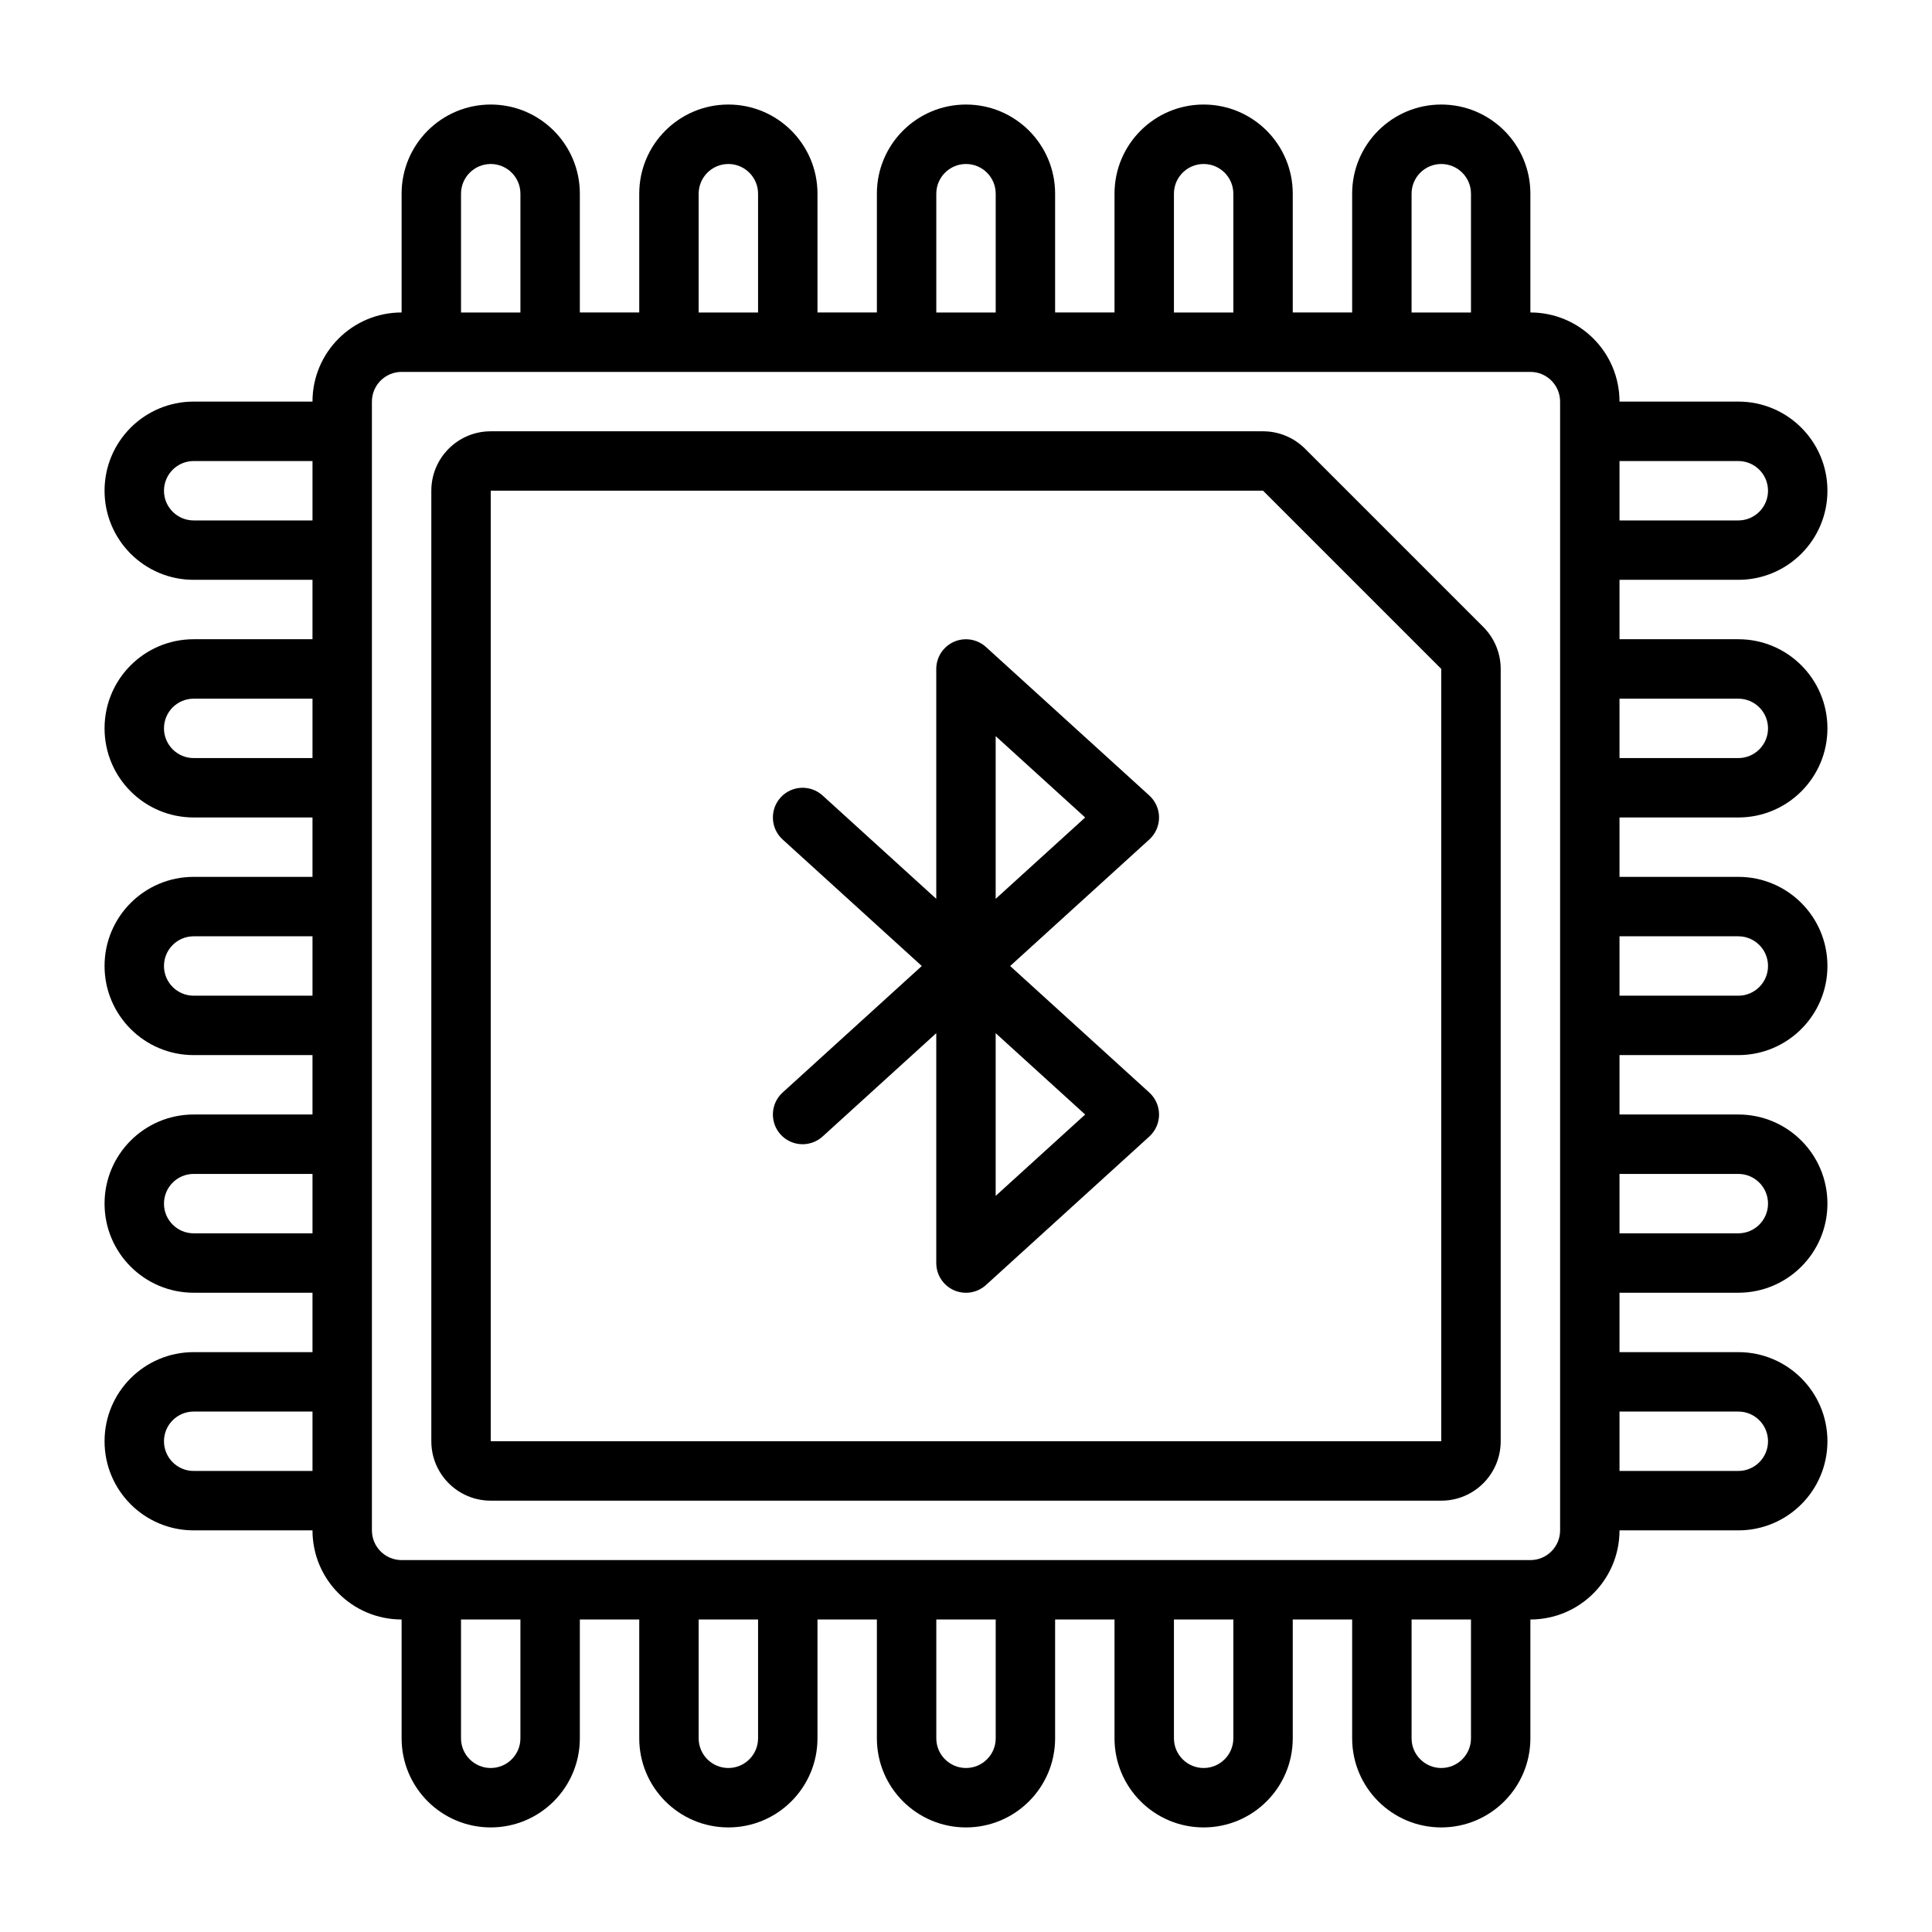
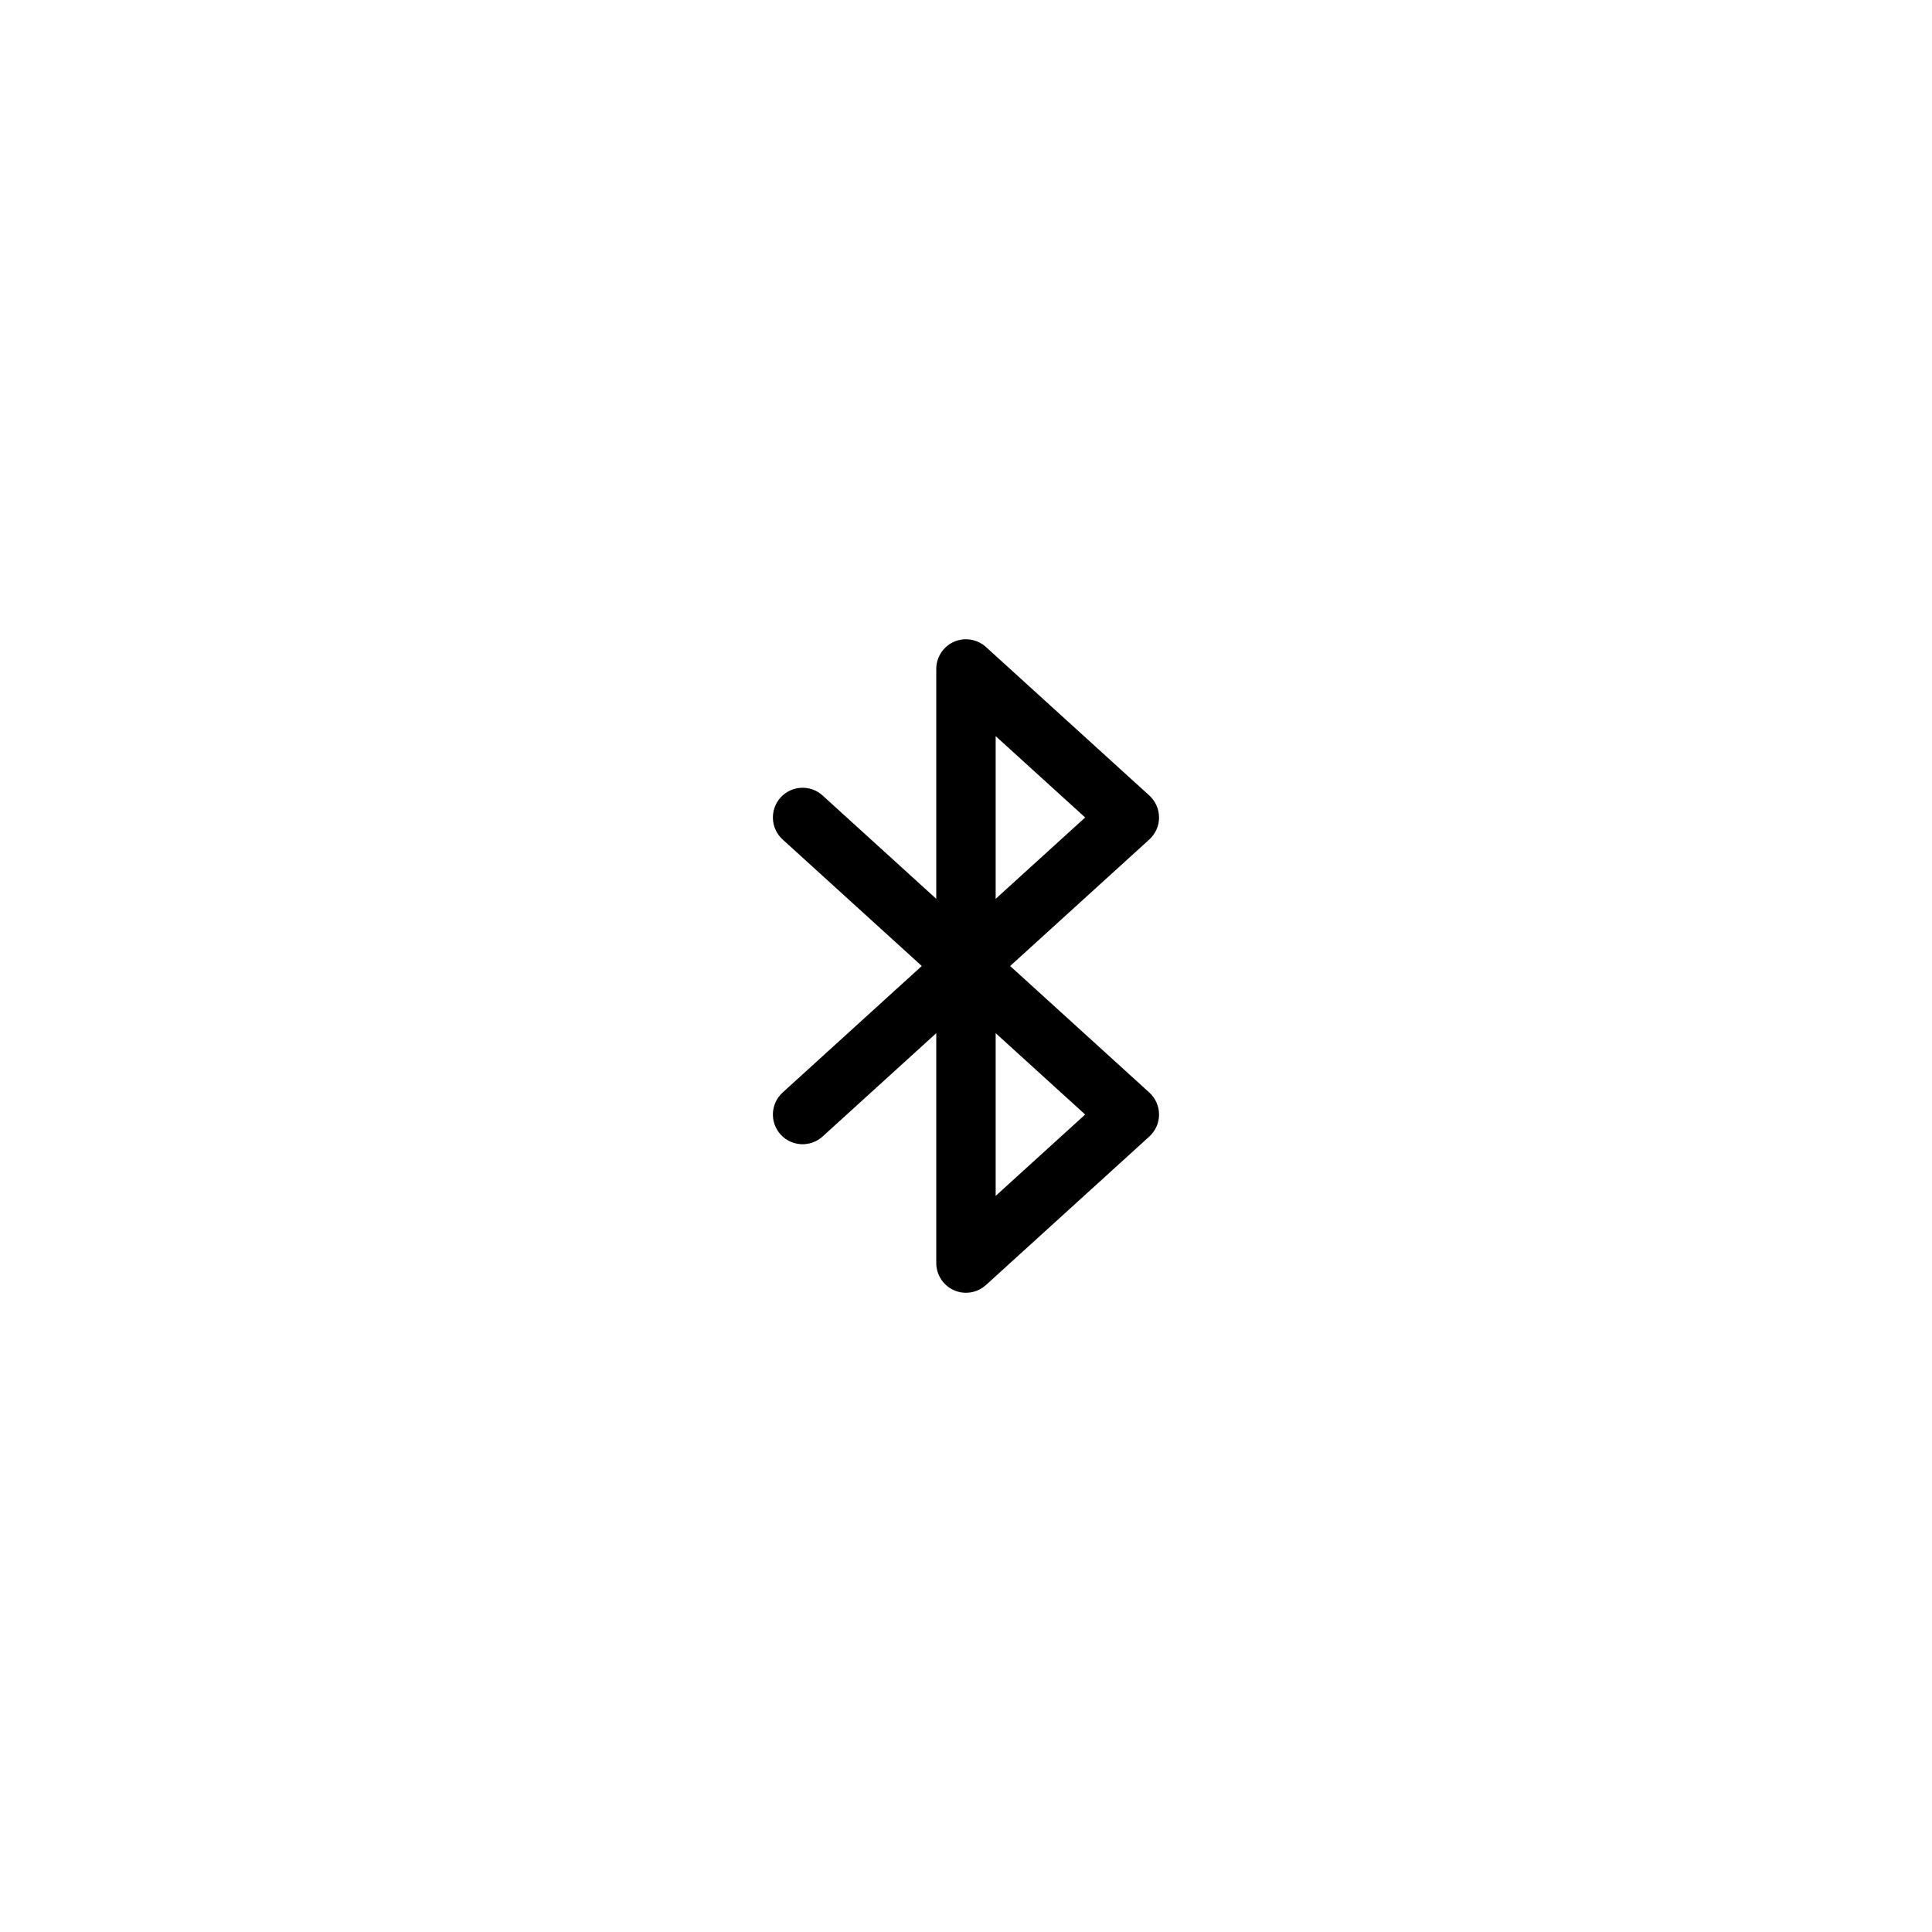
<svg xmlns="http://www.w3.org/2000/svg" fill="#000000" width="800px" height="800px" version="1.1" viewBox="144 144 512 512">
  <g fill-rule="evenodd">
    <path d="m392.12 382.2-30.125-27.387c-3.219-2.922-8.203-2.684-11.125 0.527-2.922 3.219-2.684 8.203 0.527 11.125l36.887 33.535-36.887 33.535c-3.211 2.922-3.449 7.902-0.527 11.125 2.922 3.211 7.902 3.449 11.125 0.527l30.125-27.387v60.922c0 3.117 1.836 5.934 4.684 7.203 2.852 1.258 6.18 0.715 8.484-1.379l43.297-39.359c1.637-1.496 2.574-3.606 2.574-5.824s-0.938-4.328-2.574-5.824l-36.887-33.535 36.887-33.535c1.637-1.496 2.574-3.606 2.574-5.824s-0.938-4.328-2.574-5.824l-43.297-39.359c-2.305-2.094-5.637-2.637-8.484-1.379-2.852 1.266-4.684 4.086-4.684 7.203v60.922zm39.461 57.16-23.719 21.562v-43.121l23.719 21.562zm0-78.719-23.719 21.562v-43.121l23.719 21.562z" />
-     <path d="m489.85 262.91c-2.953-2.953-6.957-4.613-11.133-4.613h-204.67c-8.699 0-15.742 7.047-15.742 15.742v251.91c0 8.699 7.047 15.742 15.742 15.742h251.91c8.699 0 15.742-7.047 15.742-15.742v-204.67c0-4.172-1.66-8.18-4.613-11.133zm-215.8 263.04v-251.91h204.67l47.23 47.23v204.67h-251.91z" />
-     <path d="m250.43 226.81v-31.488c0-13.043 10.57-23.617 23.617-23.617 13.043 0 23.617 10.57 23.617 23.617v31.488h15.742v-31.488c0-13.043 10.57-23.617 23.617-23.617 13.043 0 23.617 10.57 23.617 23.617v31.488h15.742v-31.488c0-13.043 10.57-23.617 23.617-23.617 13.043 0 23.617 10.57 23.617 23.617v31.488h15.742v-31.488c0-13.043 10.57-23.617 23.617-23.617 13.043 0 23.617 10.57 23.617 23.617v31.488h15.742v-31.488c0-13.043 10.57-23.617 23.617-23.617 13.043 0 23.617 10.57 23.617 23.617v31.488c13.043 0 23.617 10.57 23.617 23.617h31.488c13.043 0 23.617 10.57 23.617 23.617 0 13.043-10.57 23.617-23.617 23.617h-31.488v15.742h31.488c13.043 0 23.617 10.57 23.617 23.617 0 13.043-10.57 23.617-23.617 23.617h-31.488v15.742h31.488c13.043 0 23.617 10.57 23.617 23.617 0 13.043-10.57 23.617-23.617 23.617h-31.488v15.742h31.488c13.043 0 23.617 10.57 23.617 23.617 0 13.043-10.57 23.617-23.617 23.617h-31.488v15.742h31.488c13.043 0 23.617 10.57 23.617 23.617 0 13.043-10.57 23.617-23.617 23.617h-31.488c0 13.043-10.57 23.617-23.617 23.617v31.488c0 13.043-10.57 23.617-23.617 23.617-13.043 0-23.617-10.57-23.617-23.617v-31.488h-15.742v31.488c0 13.043-10.57 23.617-23.617 23.617-13.043 0-23.617-10.57-23.617-23.617v-31.488h-15.742v31.488c0 13.043-10.57 23.617-23.617 23.617-13.043 0-23.617-10.57-23.617-23.617v-31.488h-15.742v31.488c0 13.043-10.57 23.617-23.617 23.617-13.043 0-23.617-10.57-23.617-23.617v-31.488h-15.742v31.488c0 13.043-10.57 23.617-23.617 23.617-13.043 0-23.617-10.57-23.617-23.617v-31.488c-13.043 0-23.617-10.57-23.617-23.617h-31.488c-13.043 0-23.617-10.57-23.617-23.617 0-13.043 10.57-23.617 23.617-23.617h31.488v-15.742h-31.488c-13.043 0-23.617-10.57-23.617-23.617 0-13.043 10.57-23.617 23.617-23.617h31.488v-15.742h-31.488c-13.043 0-23.617-10.57-23.617-23.617 0-13.043 10.57-23.617 23.617-23.617h31.488v-15.742h-31.488c-13.043 0-23.617-10.57-23.617-23.617 0-13.043 10.57-23.617 23.617-23.617h31.488v-15.742h-31.488c-13.043 0-23.617-10.57-23.617-23.617 0-13.043 10.57-23.617 23.617-23.617h31.488c0-13.043 10.57-23.617 23.617-23.617zm15.742 346.37v31.488c0 4.344 3.527 7.871 7.871 7.871s7.871-3.527 7.871-7.871v-31.488zm251.91 0v31.488c0 4.344 3.527 7.871 7.871 7.871s7.871-3.527 7.871-7.871v-31.488zm-62.977 0v31.488c0 4.344 3.527 7.871 7.871 7.871s7.871-3.527 7.871-7.871v-31.488zm-62.977 0v31.488c0 4.344 3.527 7.871 7.871 7.871s7.871-3.527 7.871-7.871v-31.488zm-62.977 0v31.488c0 4.344 3.527 7.871 7.871 7.871s7.871-3.527 7.871-7.871v-31.488zm228.29-322.75v299.14c0 4.344-3.527 7.871-7.871 7.871h-299.14c-4.344 0-7.871-3.527-7.871-7.871v-299.14c0-4.344 3.527-7.871 7.871-7.871h299.14c4.344 0 7.871 3.527 7.871 7.871zm15.742 283.39h31.488c4.344 0 7.871-3.527 7.871-7.871s-3.527-7.871-7.871-7.871h-31.488zm-346.37-15.742v15.742h-31.488c-4.344 0-7.871-3.527-7.871-7.871s3.527-7.871 7.871-7.871zm346.37-62.977v15.742h31.488c4.344 0 7.871-3.527 7.871-7.871s-3.527-7.871-7.871-7.871zm-346.37 0v15.742h-31.488c-4.344 0-7.871-3.527-7.871-7.871s3.527-7.871 7.871-7.871zm346.37-47.23h31.488c4.344 0 7.871-3.527 7.871-7.871s-3.527-7.871-7.871-7.871h-31.488zm-346.37-15.742v15.742h-31.488c-4.344 0-7.871-3.527-7.871-7.871s3.527-7.871 7.871-7.871zm346.37-47.23h31.488c4.344 0 7.871-3.527 7.871-7.871s-3.527-7.871-7.871-7.871h-31.488zm-346.37-15.742v15.742h-31.488c-4.344 0-7.871-3.527-7.871-7.871s3.527-7.871 7.871-7.871zm346.37-62.977v15.742h31.488c4.344 0 7.871-3.527 7.871-7.871s-3.527-7.871-7.871-7.871zm-346.37 0v15.742h-31.488c-4.344 0-7.871-3.527-7.871-7.871s3.527-7.871 7.871-7.871zm307.01-39.359v-31.488c0-4.344-3.527-7.871-7.871-7.871s-7.871 3.527-7.871 7.871v31.488zm-62.977 0v-31.488c0-4.344-3.527-7.871-7.871-7.871s-7.871 3.527-7.871 7.871v31.488zm-62.977 0v-31.488c0-4.344-3.527-7.871-7.871-7.871s-7.871 3.527-7.871 7.871v31.488zm-62.977 0v-31.488c0-4.344-3.527-7.871-7.871-7.871s-7.871 3.527-7.871 7.871v31.488zm-62.977 0v-31.488c0-4.344-3.527-7.871-7.871-7.871s-7.871 3.527-7.871 7.871v31.488z" />
  </g>
</svg>